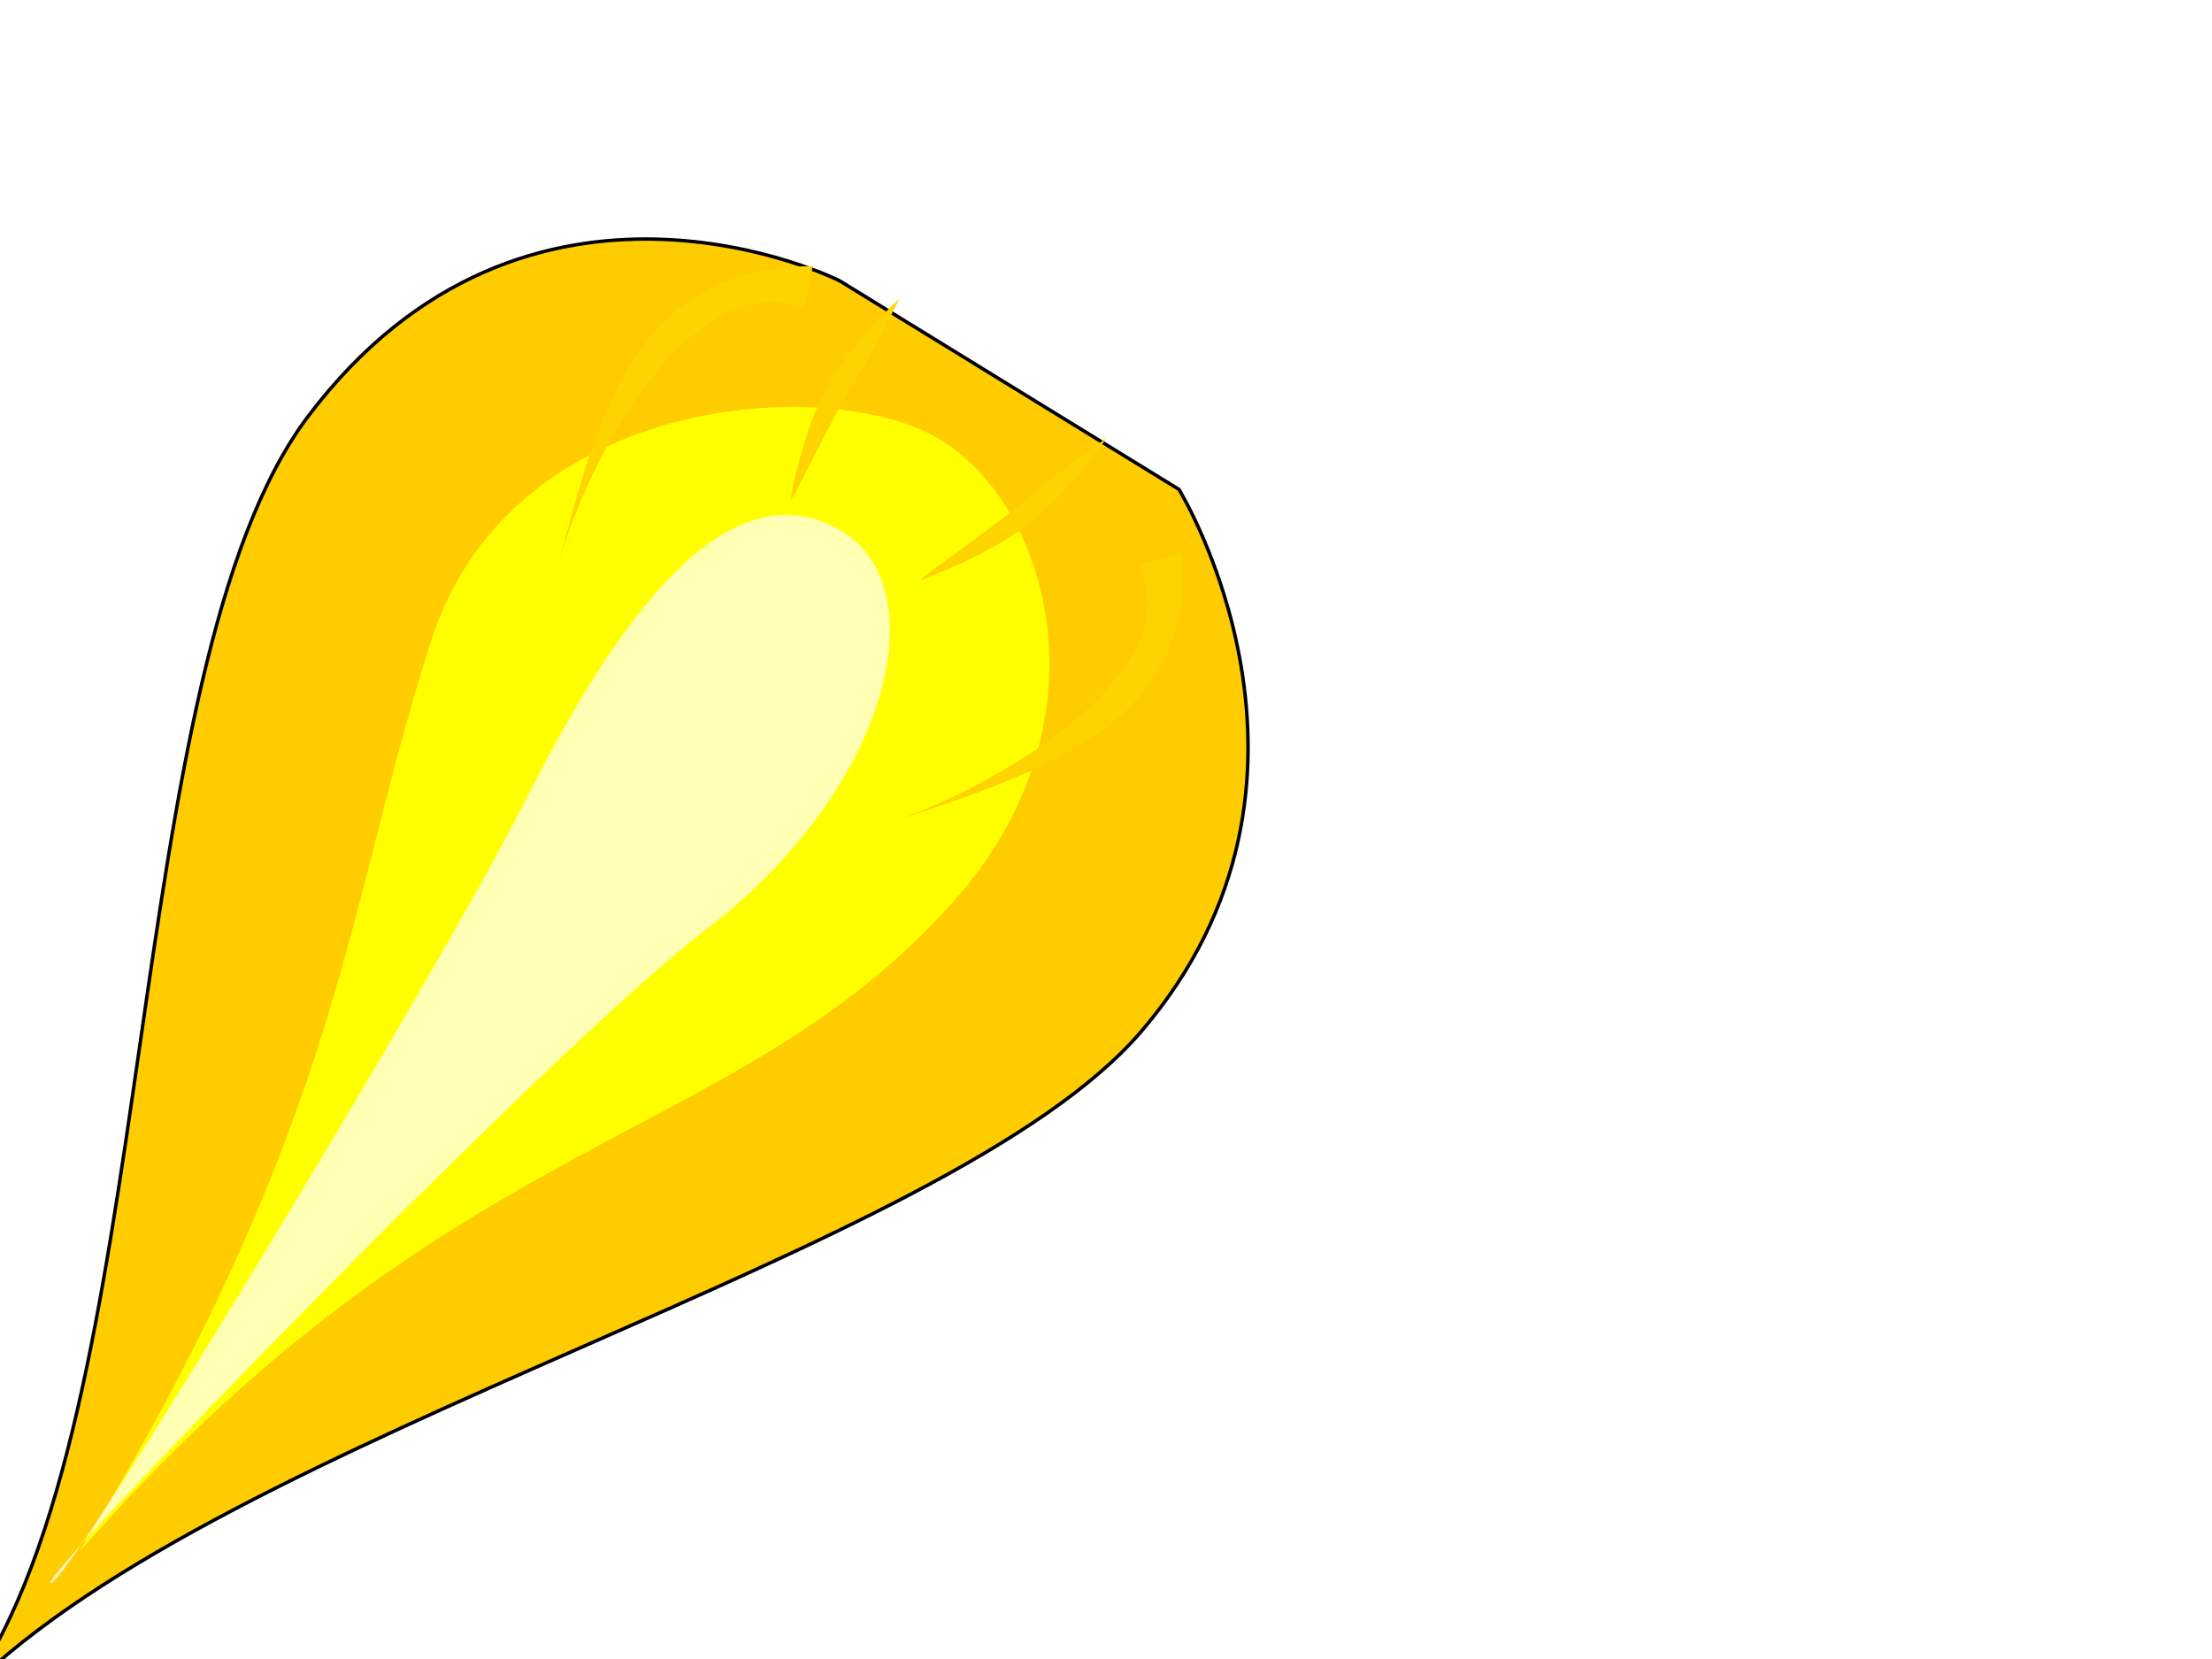
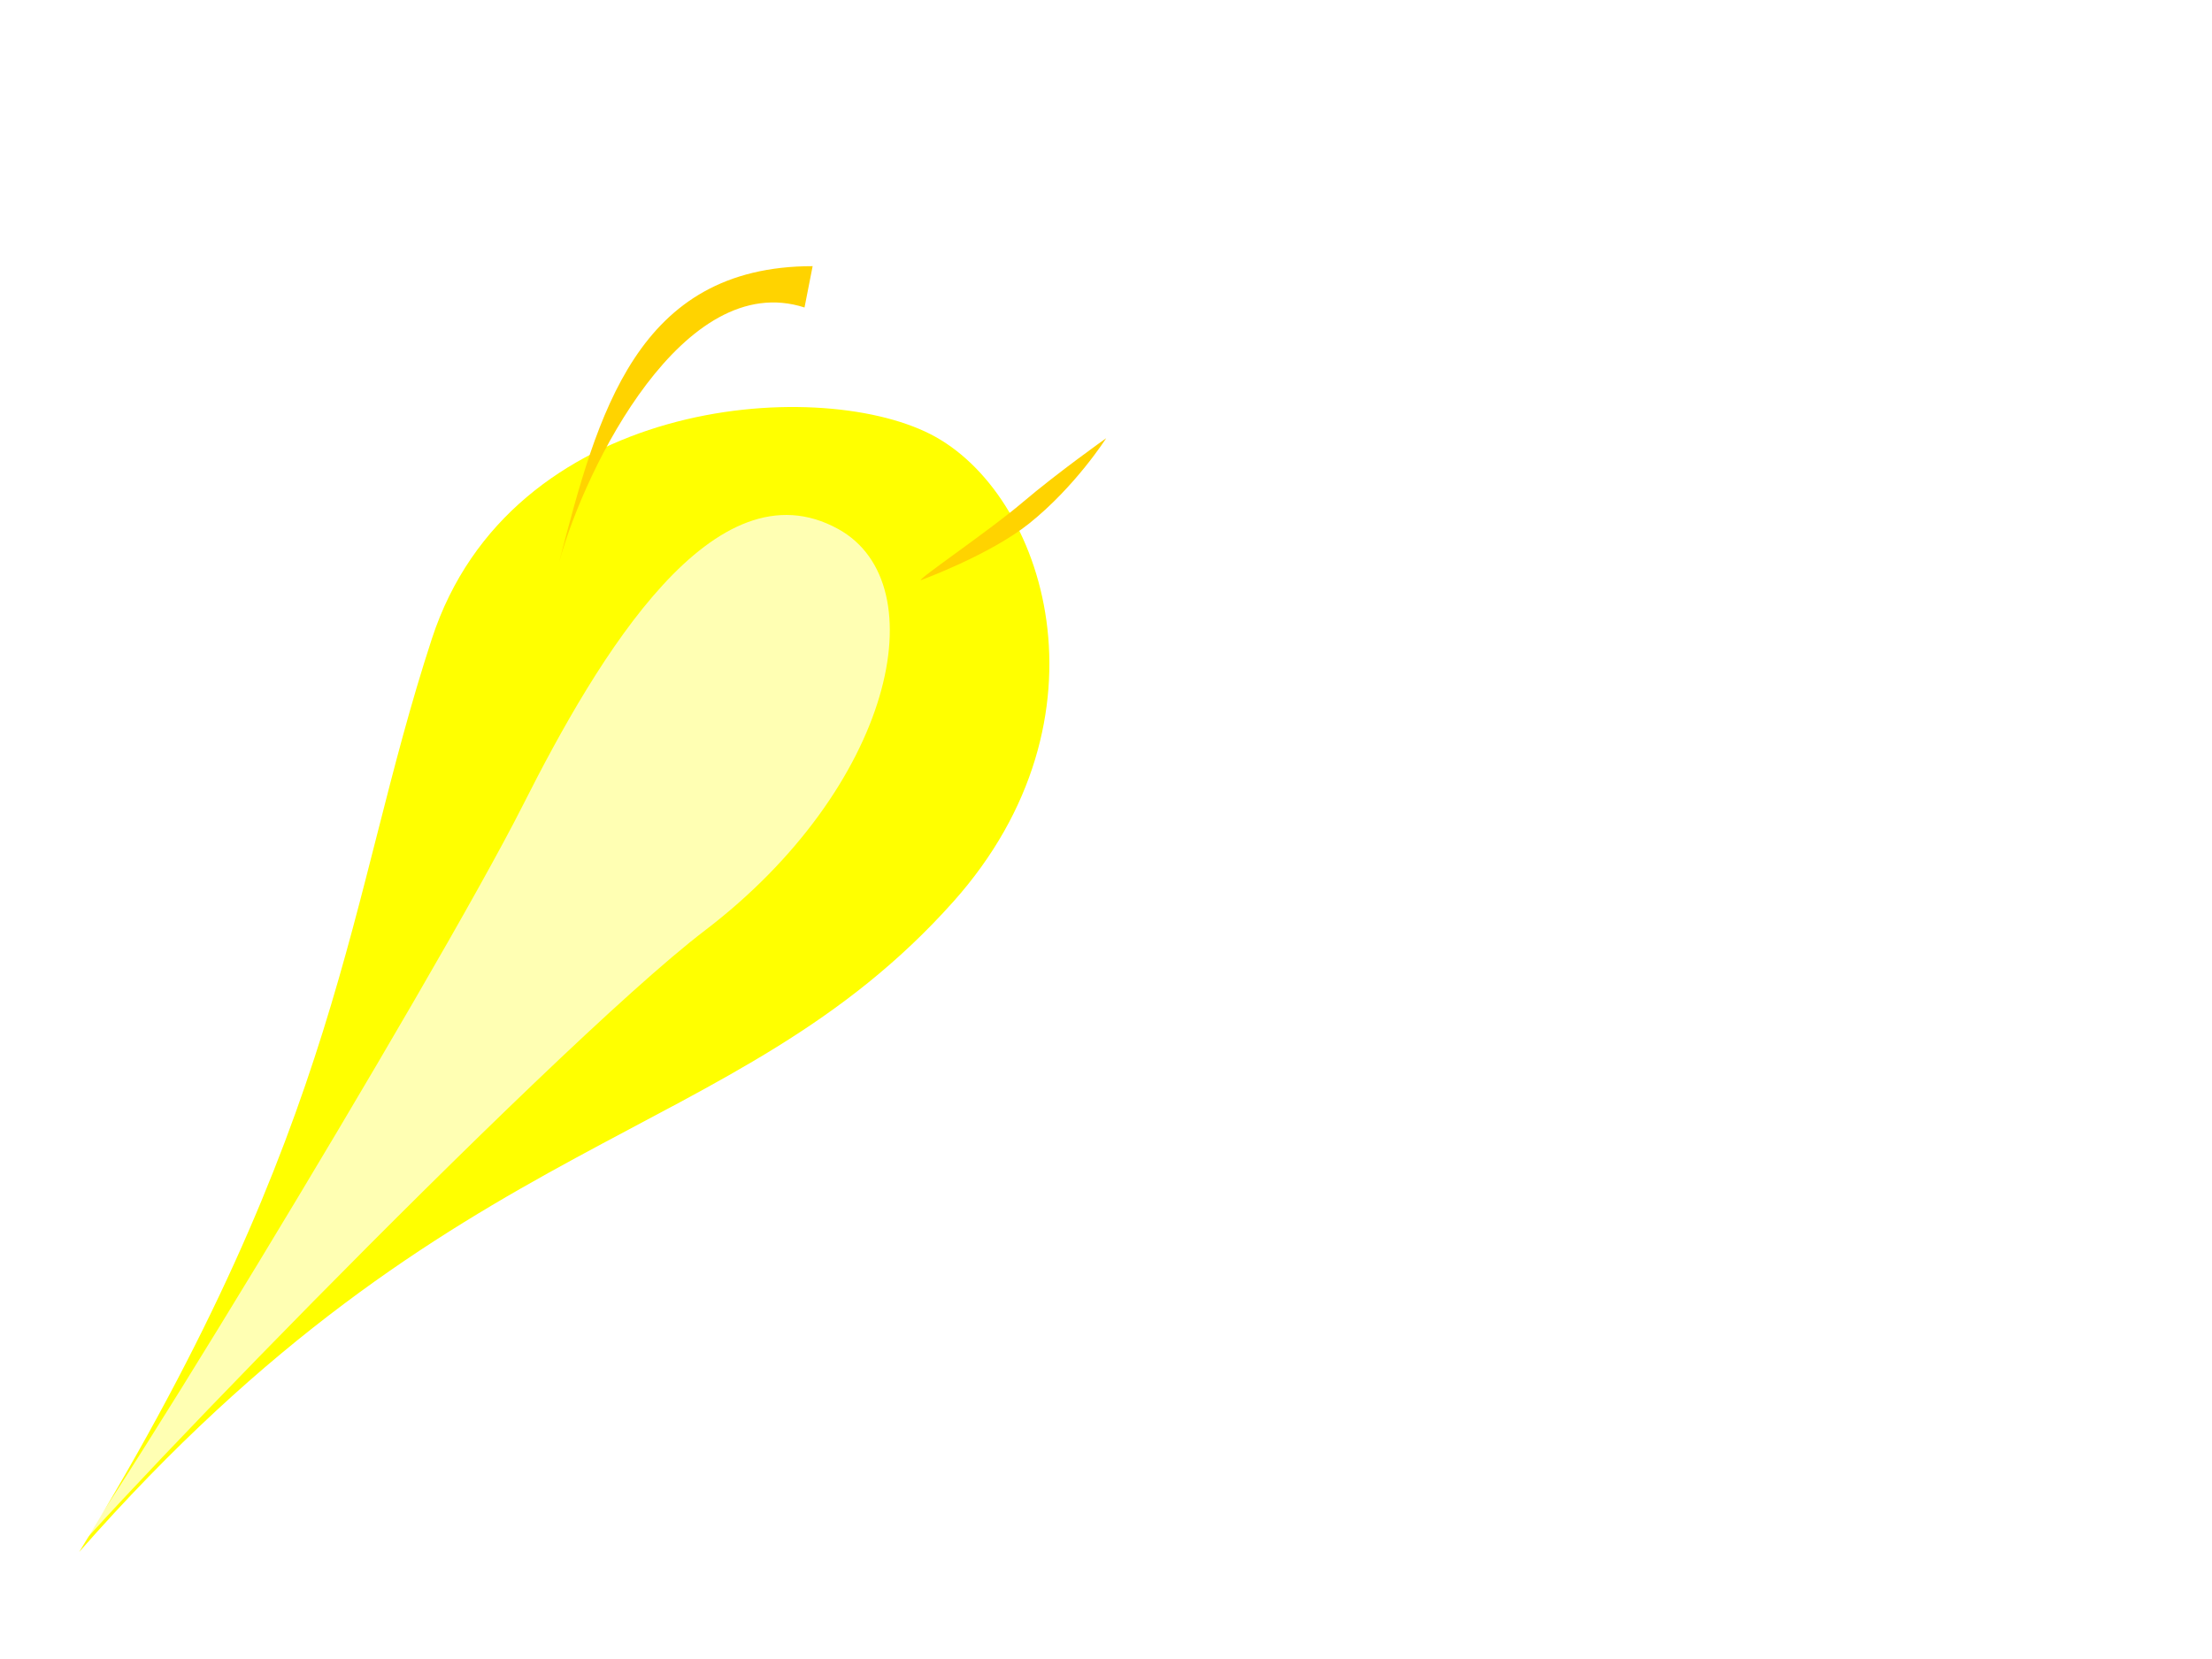
<svg xmlns="http://www.w3.org/2000/svg" width="640" height="480">
  <title>fire</title>
  <defs>
    <filter color-interpolation-filters="sRGB" id="g4016_blur">
      <feGaussianBlur stdDeviation="2" id="feGaussianBlur4963" />
    </filter>
    <filter id="path3680_blur" color-interpolation-filters="sRGB">
      <feGaussianBlur id="svg_16" stdDeviation="2" />
    </filter>
    <filter id="path2902_blur" color-interpolation-filters="sRGB">
      <feGaussianBlur id="svg_74" stdDeviation="2" />
    </filter>
    <filter id="path3676_blur" color-interpolation-filters="sRGB">
      <feGaussianBlur id="svg_76" stdDeviation="2" />
    </filter>
    <filter id="path3678_blur" color-interpolation-filters="sRGB">
      <feGaussianBlur id="svg_78" stdDeviation="2" />
    </filter>
    <filter id="path3840_blur" color-interpolation-filters="sRGB">
      <feGaussianBlur id="svg_82" stdDeviation="2" />
    </filter>
  </defs>
  <g>
    <title>Layer 1</title>
    <g filter="url(#g4016_blur)" id="g4016">
-       <path fill="#ffcc00" stroke="#000000" stroke-width="1px" id="path2826" d="m242.863,81.201c0,0 -90.022,-45.091 -153.712,39.259c-55.432,73.412 -41.675,289.157 -98.251,368.435c75.087,-74.801 283.36,-125.375 339.121,-190.257c62.732,-72.993 11.093,-157.038 11.093,-157.038l-98.251,-60.398z" />
      <path fill="#ffff00" id="path3810" d="m22.909,449.032c109.037,-124.13 189.371,-116.962 252.914,-188.143c47.459,-53.162 26.623,-118.382 -6.656,-135.294c-33.278,-16.912 -121.443,-10.401 -144.206,59.191c-24.772,75.75 -25.165,138.795 -102.053,264.246z" />
      <path opacity="0.7" fill="#ffffff" id="path3814" d="m14.685,457.978c2.789,3.985 111.591,-175.447 136.609,-225.017c21.997,-43.588 55.521,-99.633 91.251,-79.885c28.865,15.952 15.714,74.739 -38.656,116.184c-44.586,33.986 -194.899,189.805 -189.204,188.718z" />
    </g>
-     <path filter="url(#path3680_blur)" fill="#ffd300" id="path3680" d="m228.631,144.762c0,0 3.512,-20.064 10.602,-32.526c8.348,-14.675 20.959,-25.771 20.959,-25.771c0,0 -7.399,15.054 -14.321,26.372c-6.429,10.513 -16.586,32.337 -17.24,31.925z" />
    <path filter="url(#path2902_blur)" fill="#ffd300" d="m161.784,162.585c7.603,-27.56 36.063,-84.922 70.987,-73.619l2.352,-11.959c-50.965,0.019 -62.193,42.755 -73.339,85.578z" id="path2902" />
-     <path filter="url(#path3676_blur)" fill="#ffd300" id="path3676" d="m259.034,237.468c28.116,-9.716 85.485,-41.924 70.503,-74.04l12.286,-3.317c4.601,48.363 -39.044,62.895 -82.79,77.357z" />
    <path filter="url(#path3678_blur)" fill="#ffd300" d="m266.395,167.874c0,0 19.934,-7.279 31.337,-16.383c13.427,-10.72 22.325,-24.708 22.325,-24.708c0,0 -14.006,9.91 -24.266,18.63c-9.529,8.099 -29.95,21.932 -29.396,22.461z" id="path3678" />
-     <path filter="url(#path3840_blur)" fill="#333333" stroke="#000000" stroke-width="1px" d="m742.828,-450.462l-72.103,61.305c6.192,14.597 17.105,21.692 32.169,22.197l39.934,-83.502z" id="path3840" />
-     <path transform="translate(546, 56) translate(-257, 10) translate(-330, -65) translate(-1, -2) translate(-1) translate(-128.672, -306.324)" fill="#ff0000" stroke="#1a1a1a" stroke-width="0.5" id="path2874" />
+     <path filter="url(#path3840_blur)" fill="#333333" stroke="#000000" stroke-width="1px" d="m742.828,-450.462l-72.103,61.305l39.934,-83.502z" id="path3840" />
  </g>
</svg>